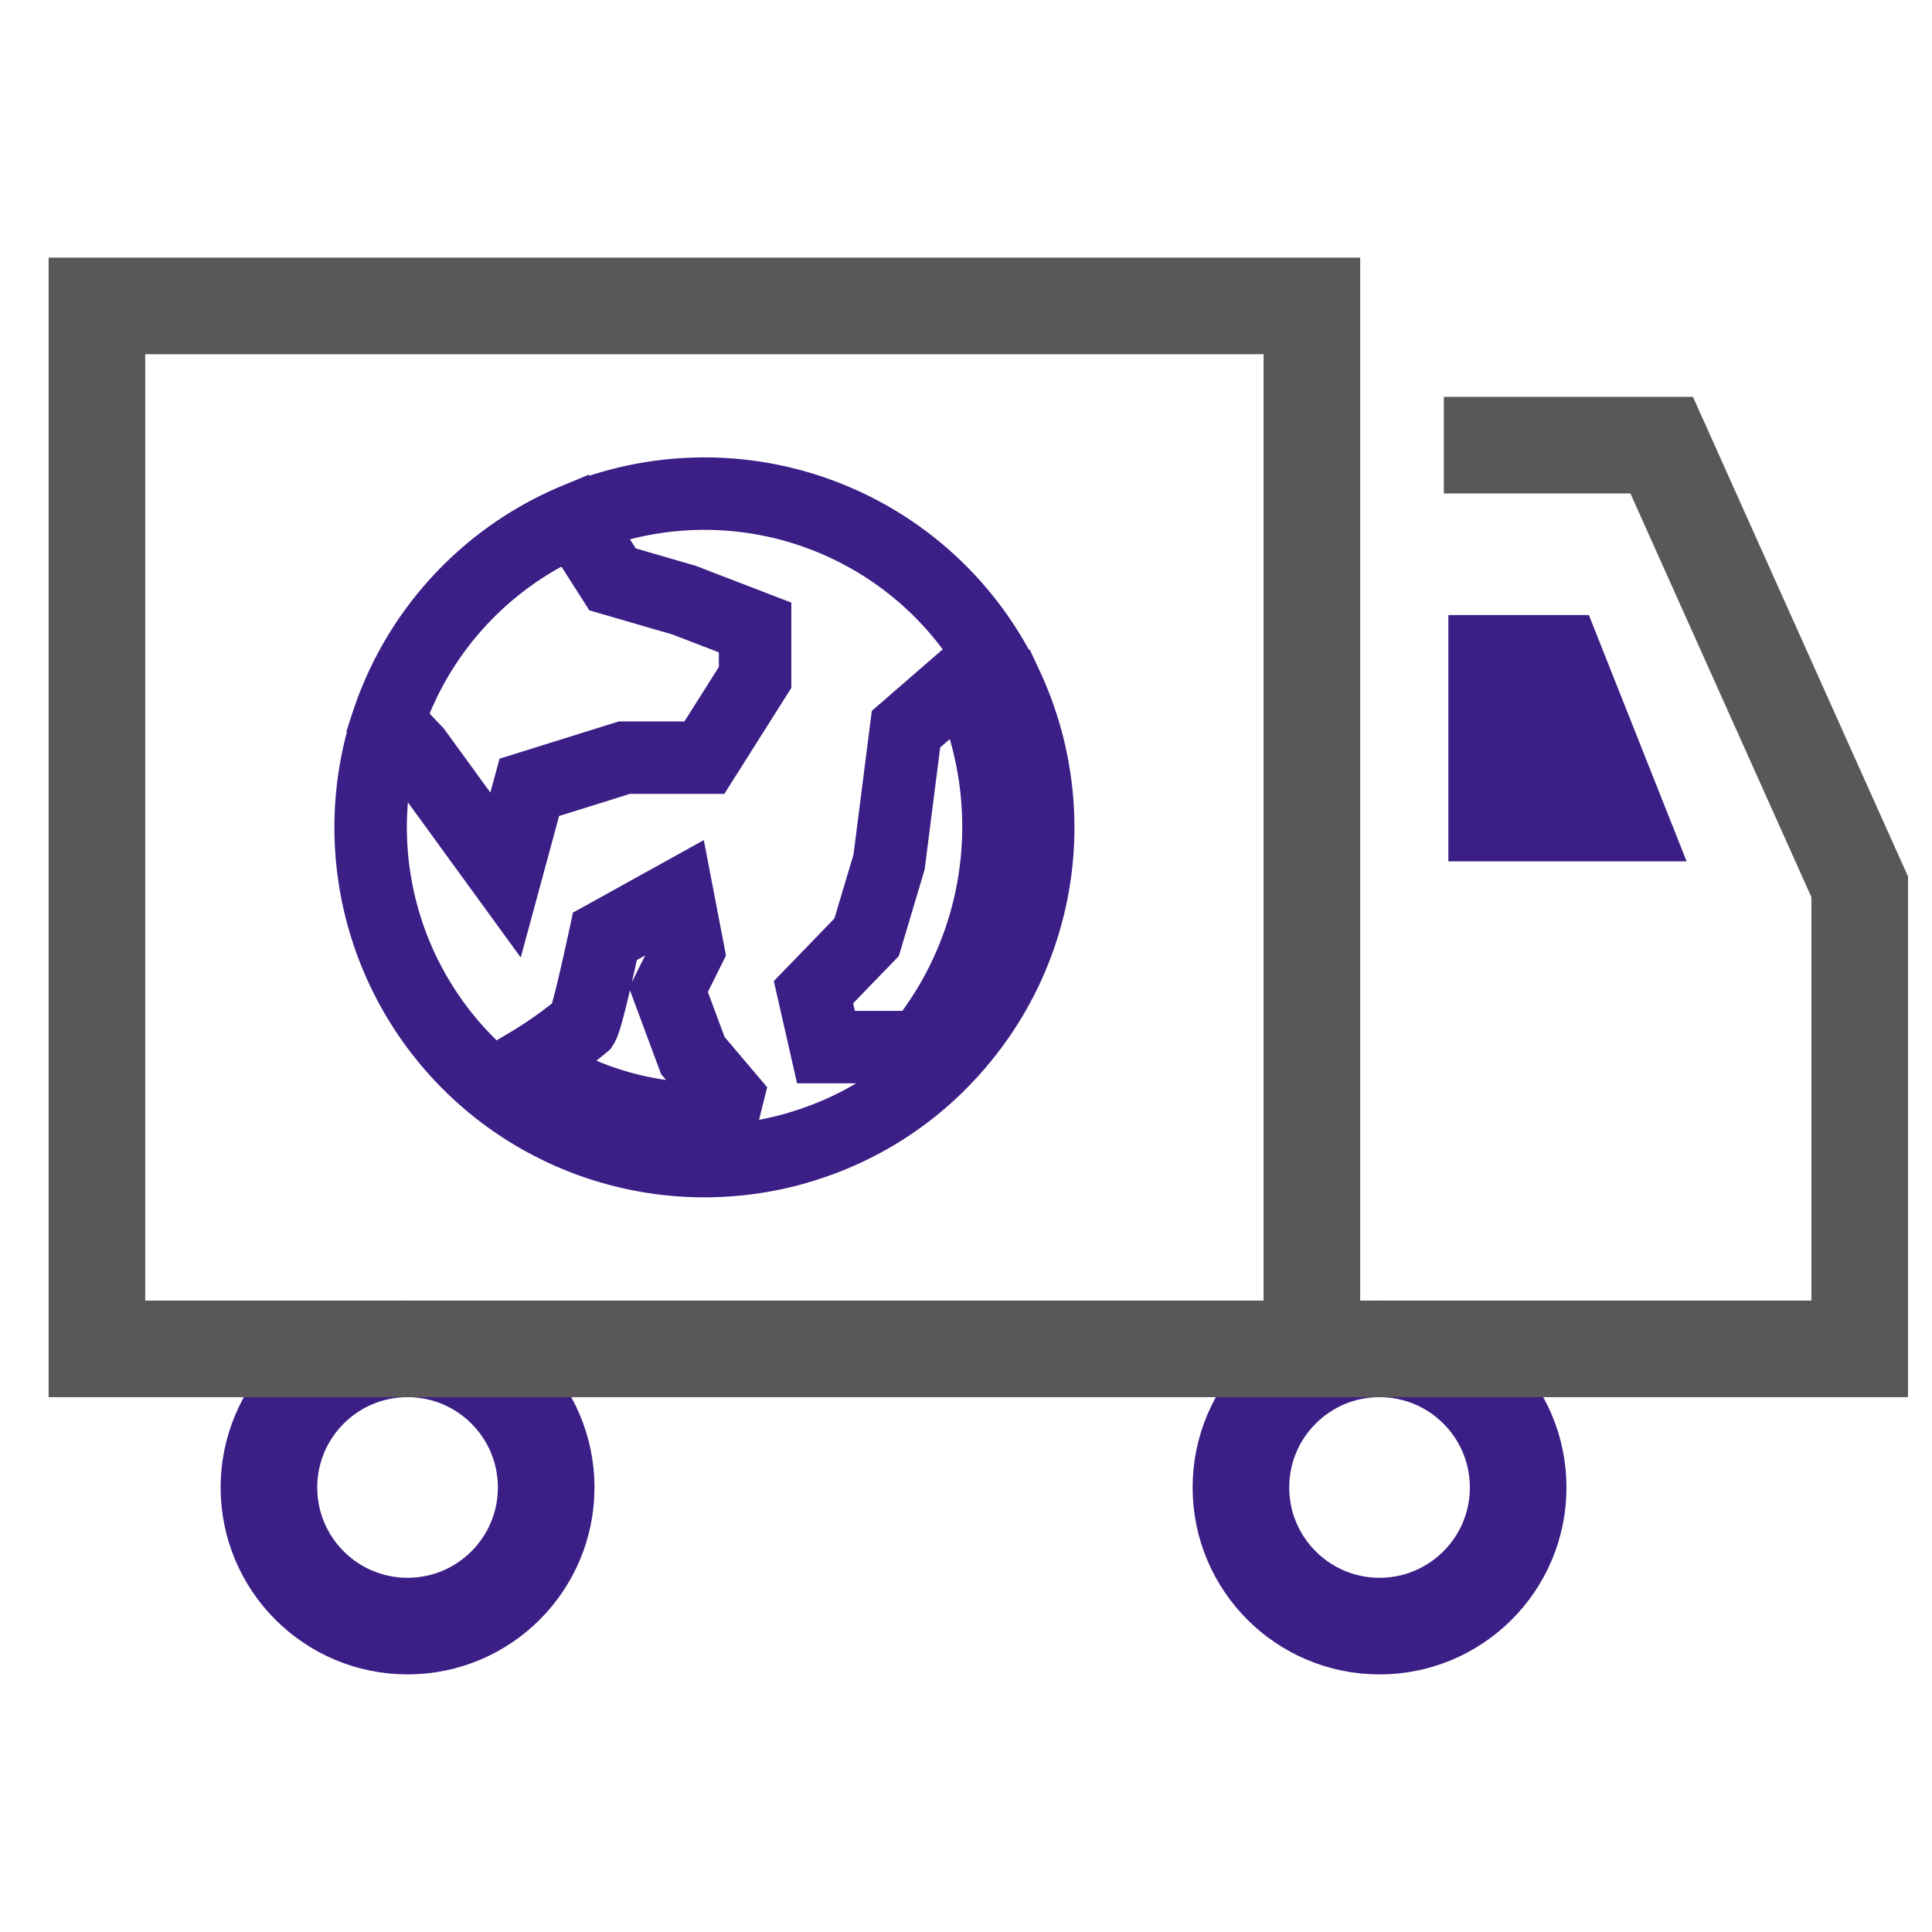
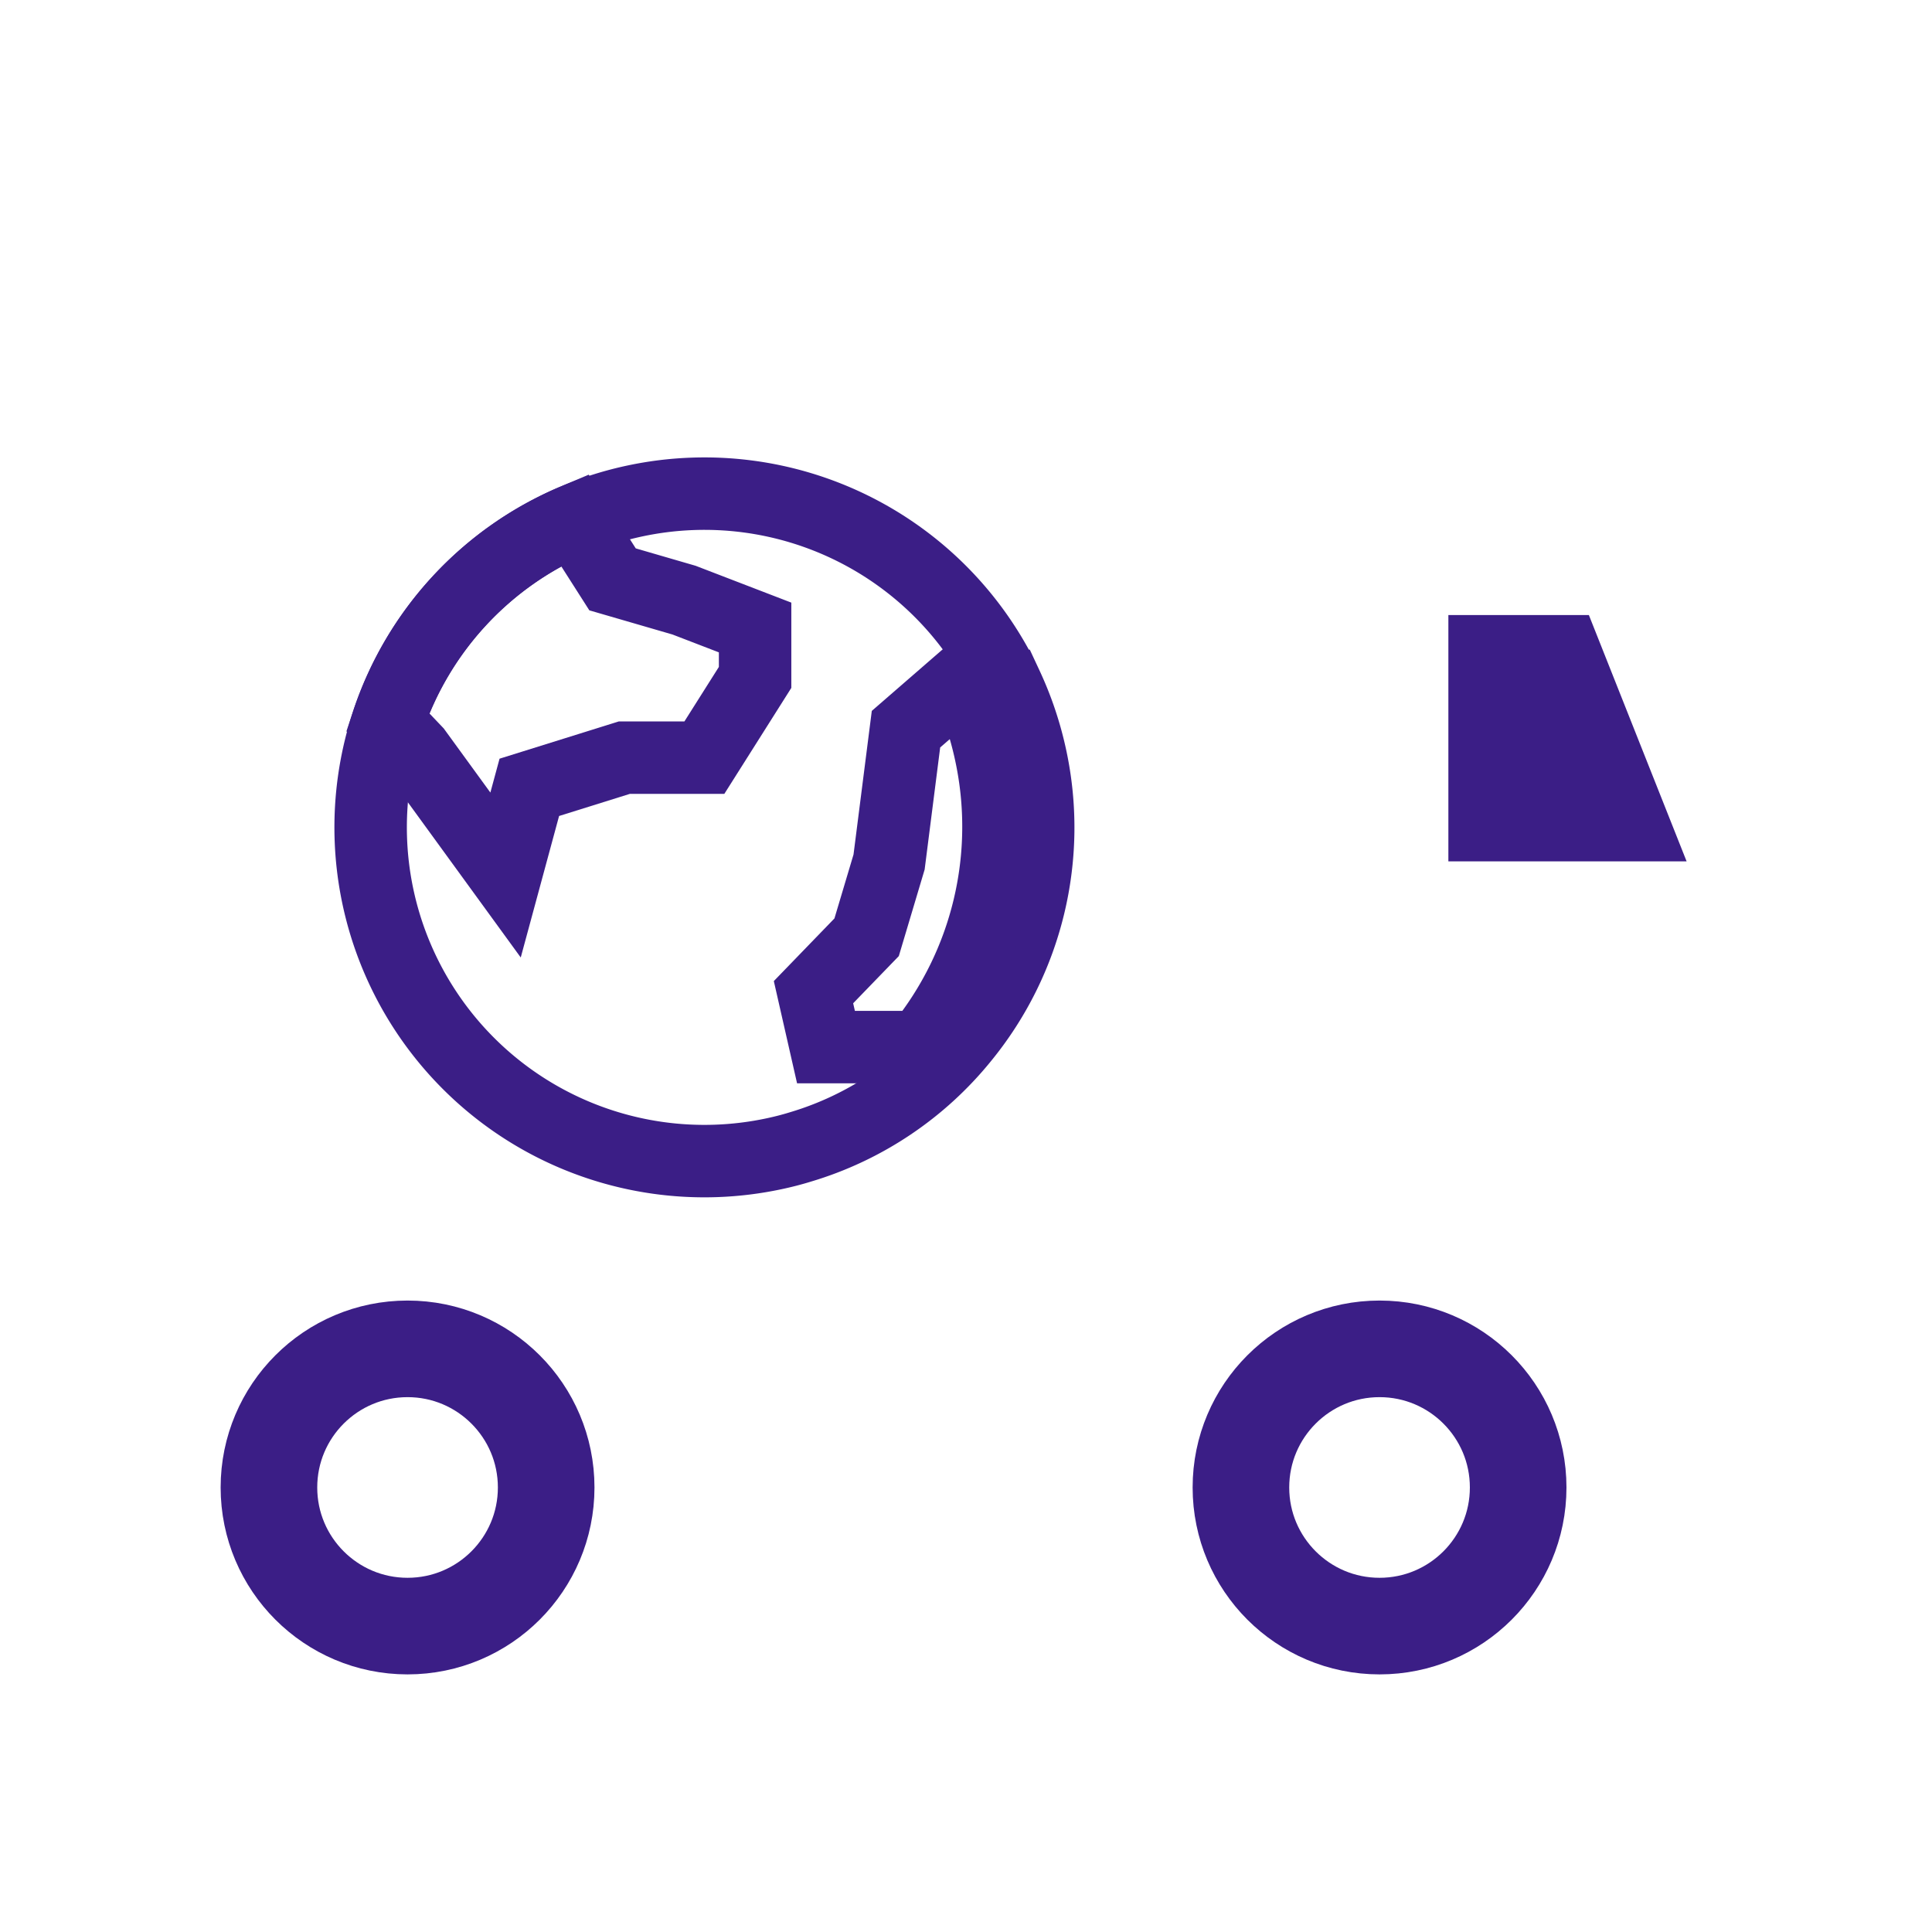
<svg xmlns="http://www.w3.org/2000/svg" width="80" height="80" viewBox="0 0 80 80">
  <path data-name="icon guide" style="fill:none" d="M0 0h80v80H0z" />
  <g data-name="그룹 393" transform="translate(-136.707 -1204.012)">
    <circle data-name="타원 21" cx="5.74" cy="5.74" r="5.74" transform="translate(147.843 1259.865)" style="stroke-width:4px;stroke-miterlimit:10;stroke:#3b1e86;fill:none" />
    <circle data-name="타원 22" cx="5.74" cy="5.74" r="5.74" transform="translate(188.091 1259.865)" style="stroke-width:4px;stroke-miterlimit:10;stroke:#3b1e86;fill:none" />
-     <path data-name="사각형 118" transform="translate(140.72 1216.68)" style="stroke:#595757;stroke-width:4px;stroke-miterlimit:10;fill:none" d="M0 0h50.309v43.186H0z" />
-     <path data-name="패스 931" d="M202.073 1261.131h22.686V1242l-8.2-18.289h-9.02" transform="translate(-11.045 -1.265)" style="stroke:#595757;stroke-width:4px;stroke-miterlimit:10;fill:none" />
    <path data-name="패스 932" d="M211.406 1234.73v6.2h4.92l-2.46-6.2z" transform="translate(-12.725 -3.25)" style="stroke-width:4px;stroke-miterlimit:10;stroke:#3b1e86;fill:none" />
    <g data-name="그룹 394">
      <path data-name="패스 933" d="M374.6 1031.053a13.686 13.686 0 0 1-6.746 4.527c-.364.113-.733.207-1.107.286a13.82 13.82 0 0 1-15.988-17.877 13.818 13.818 0 0 1 7.741-8.37 13.6 13.6 0 0 1 2.5-.787 13.814 13.814 0 0 1 15.387 7.657h.005a13.924 13.924 0 0 1 1 2.987 13.77 13.77 0 0 1-2.792 11.577z" style="stroke-width:3px;stroke-miterlimit:10;stroke:#3b1e86;fill:none" transform="translate(-197.999 215.923)" />
      <path data-name="패스 934" d="M366.964 1015.6v2.067l-2.1 3.322h-3.312l-3.937 1.23-.984 3.631-3.715-5.108-1.166-1.225a13.819 13.819 0 0 1 7.741-8.371l1.57 2.461 2.962.861z" transform="translate(-198.99 214.395)" style="stroke-width:3px;stroke-miterlimit:10;stroke:#3b1e86;fill:none" />
      <path data-name="패스 935" d="M403.289 1042.925h-3.9l-.517-2.274 2.2-2.274.93-3.116.7-5.5 2.454-2.131h.005a14.639 14.639 0 0 1 1.049 3.137 14.463 14.463 0 0 1-2.921 12.158z" transform="translate(-228.48 204.445)" style="stroke-width:3px;stroke-miterlimit:10;stroke:#3b1e86;fill:none" />
-       <path data-name="패스 936" d="M8.363 7.555V8.5c-.349.109-.7.2-1.063.274a13.135 13.135 0 0 1-7.3-.51 17.91 17.91 0 0 0 1.833-2.126c.118-.355 0-3.79 0-3.79L4.352 0l.964 2.079-.393 1.786 1.635 2.391z" transform="rotate(14 -4969.47 1273.798)" style="stroke-width:3px;stroke-miterlimit:10;stroke:#3b1e86;fill:none" />
    </g>
  </g>
</svg>